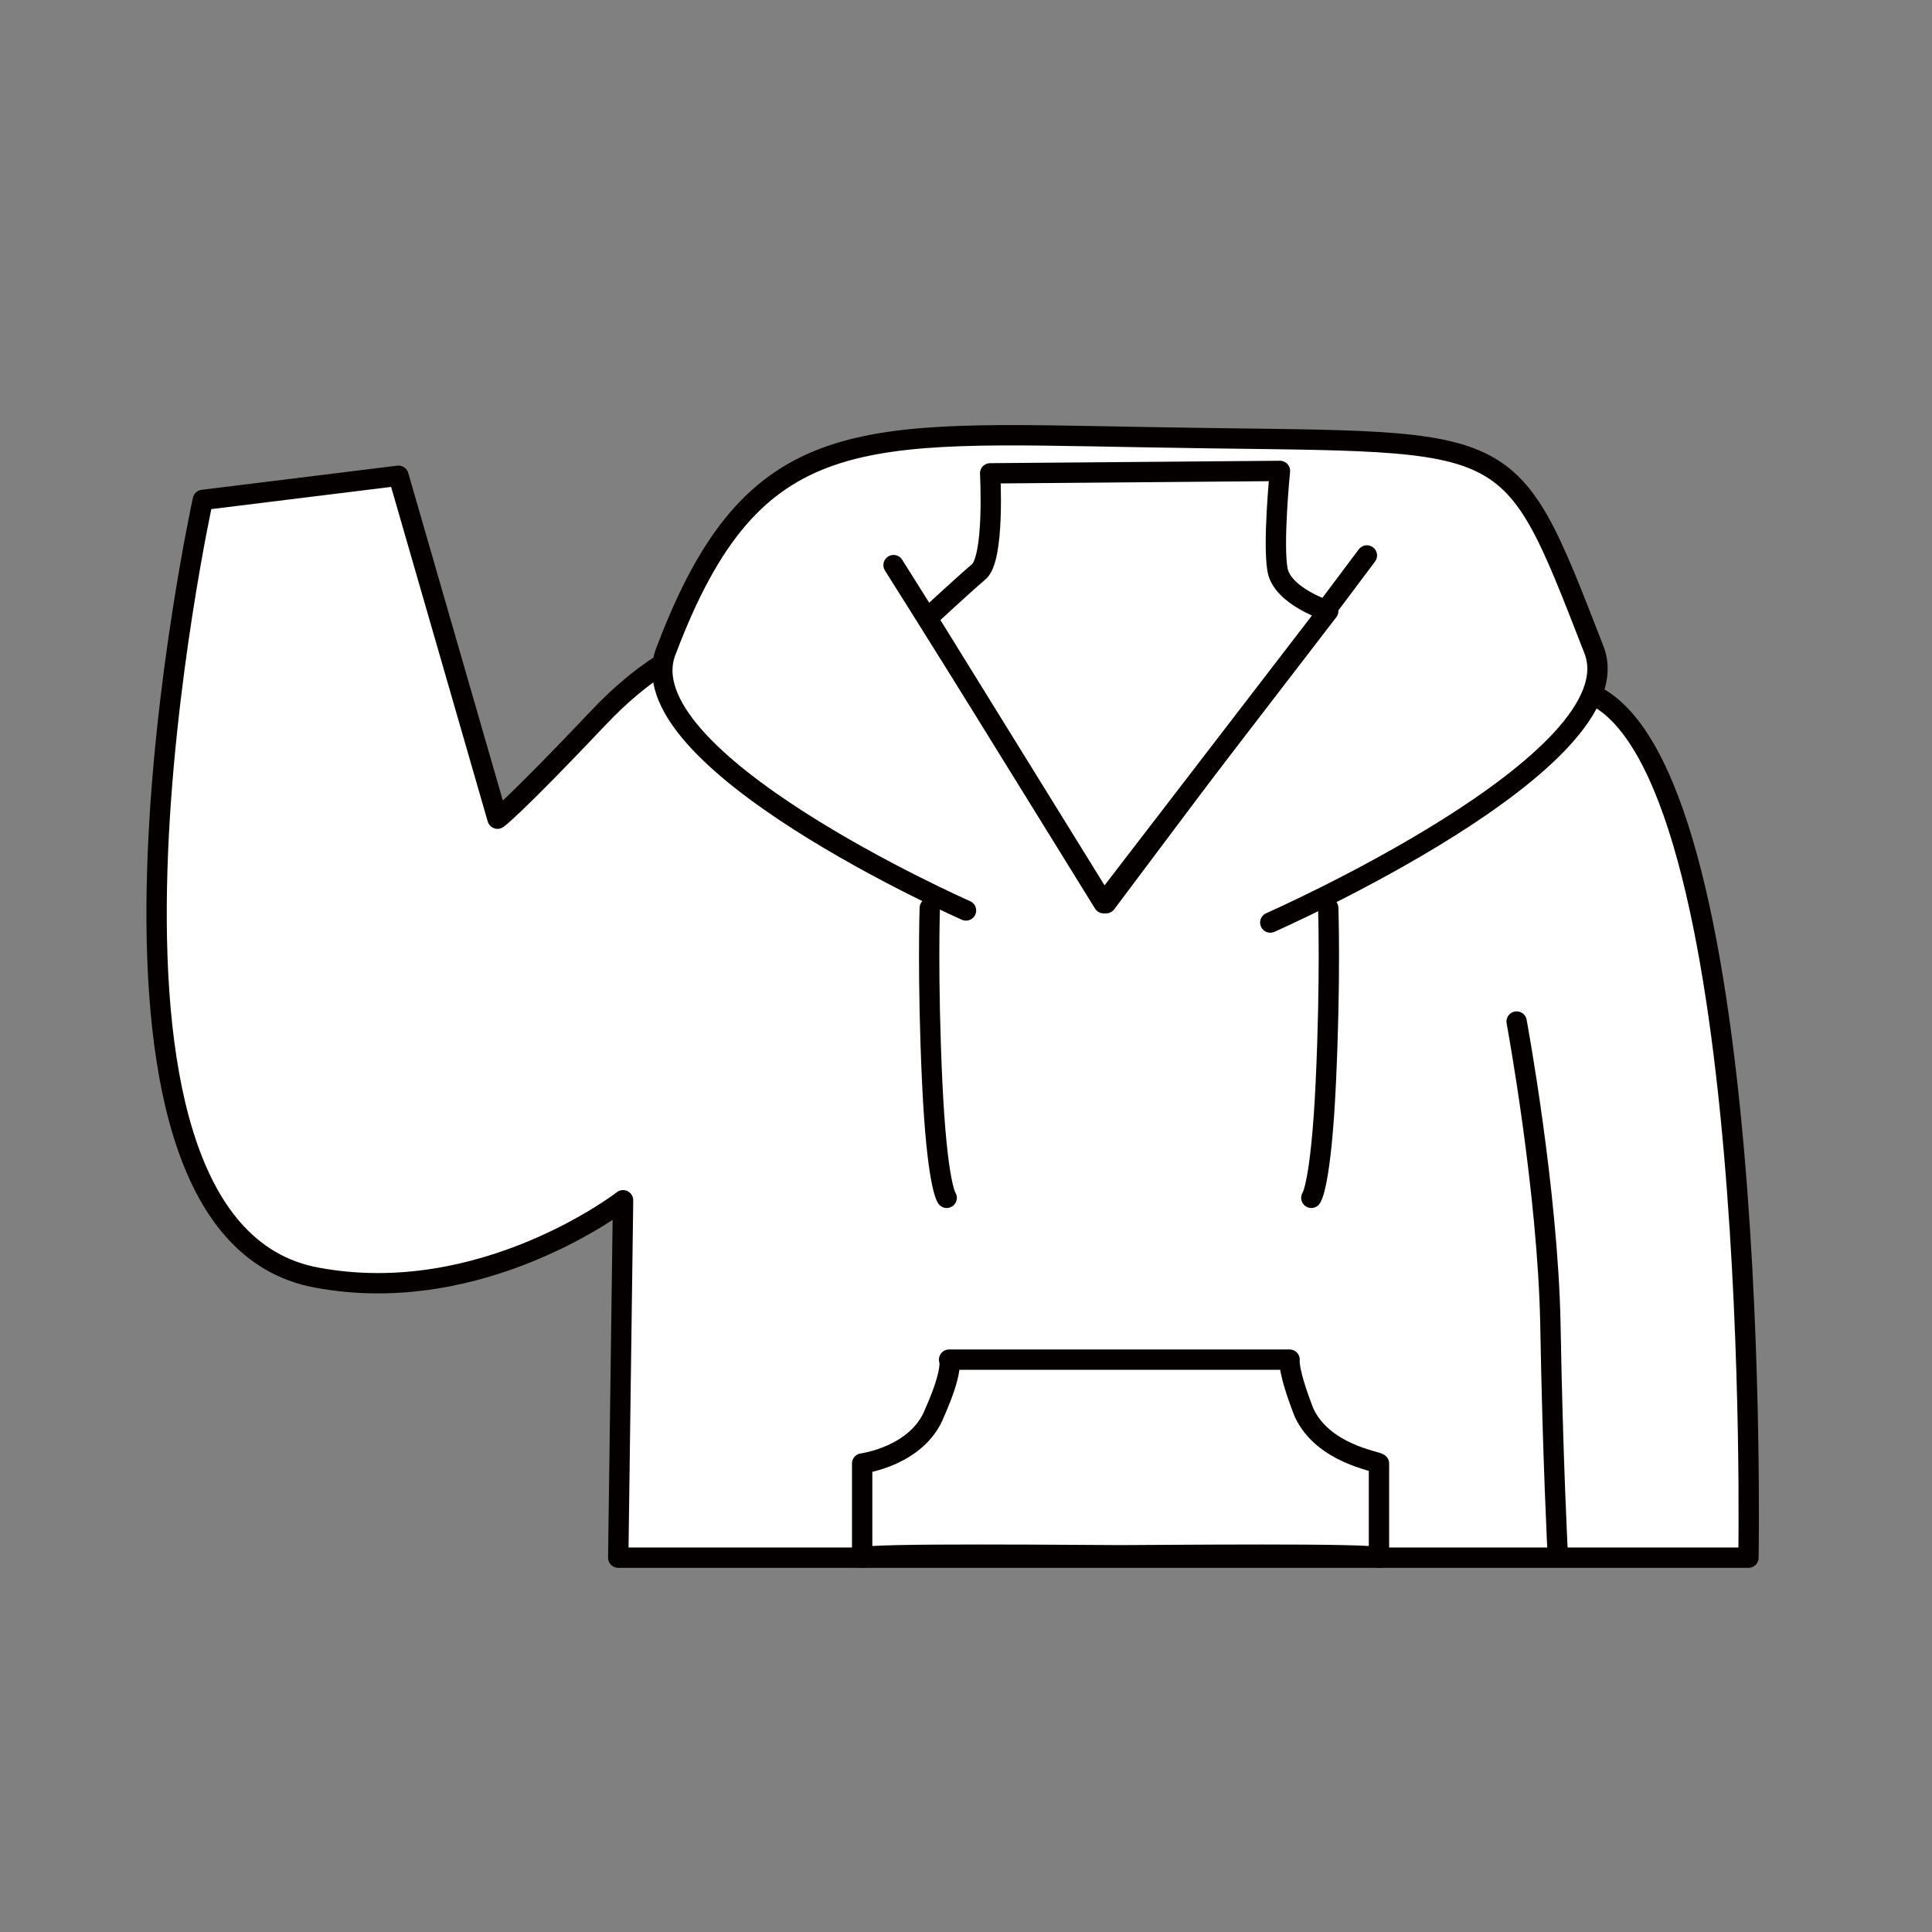
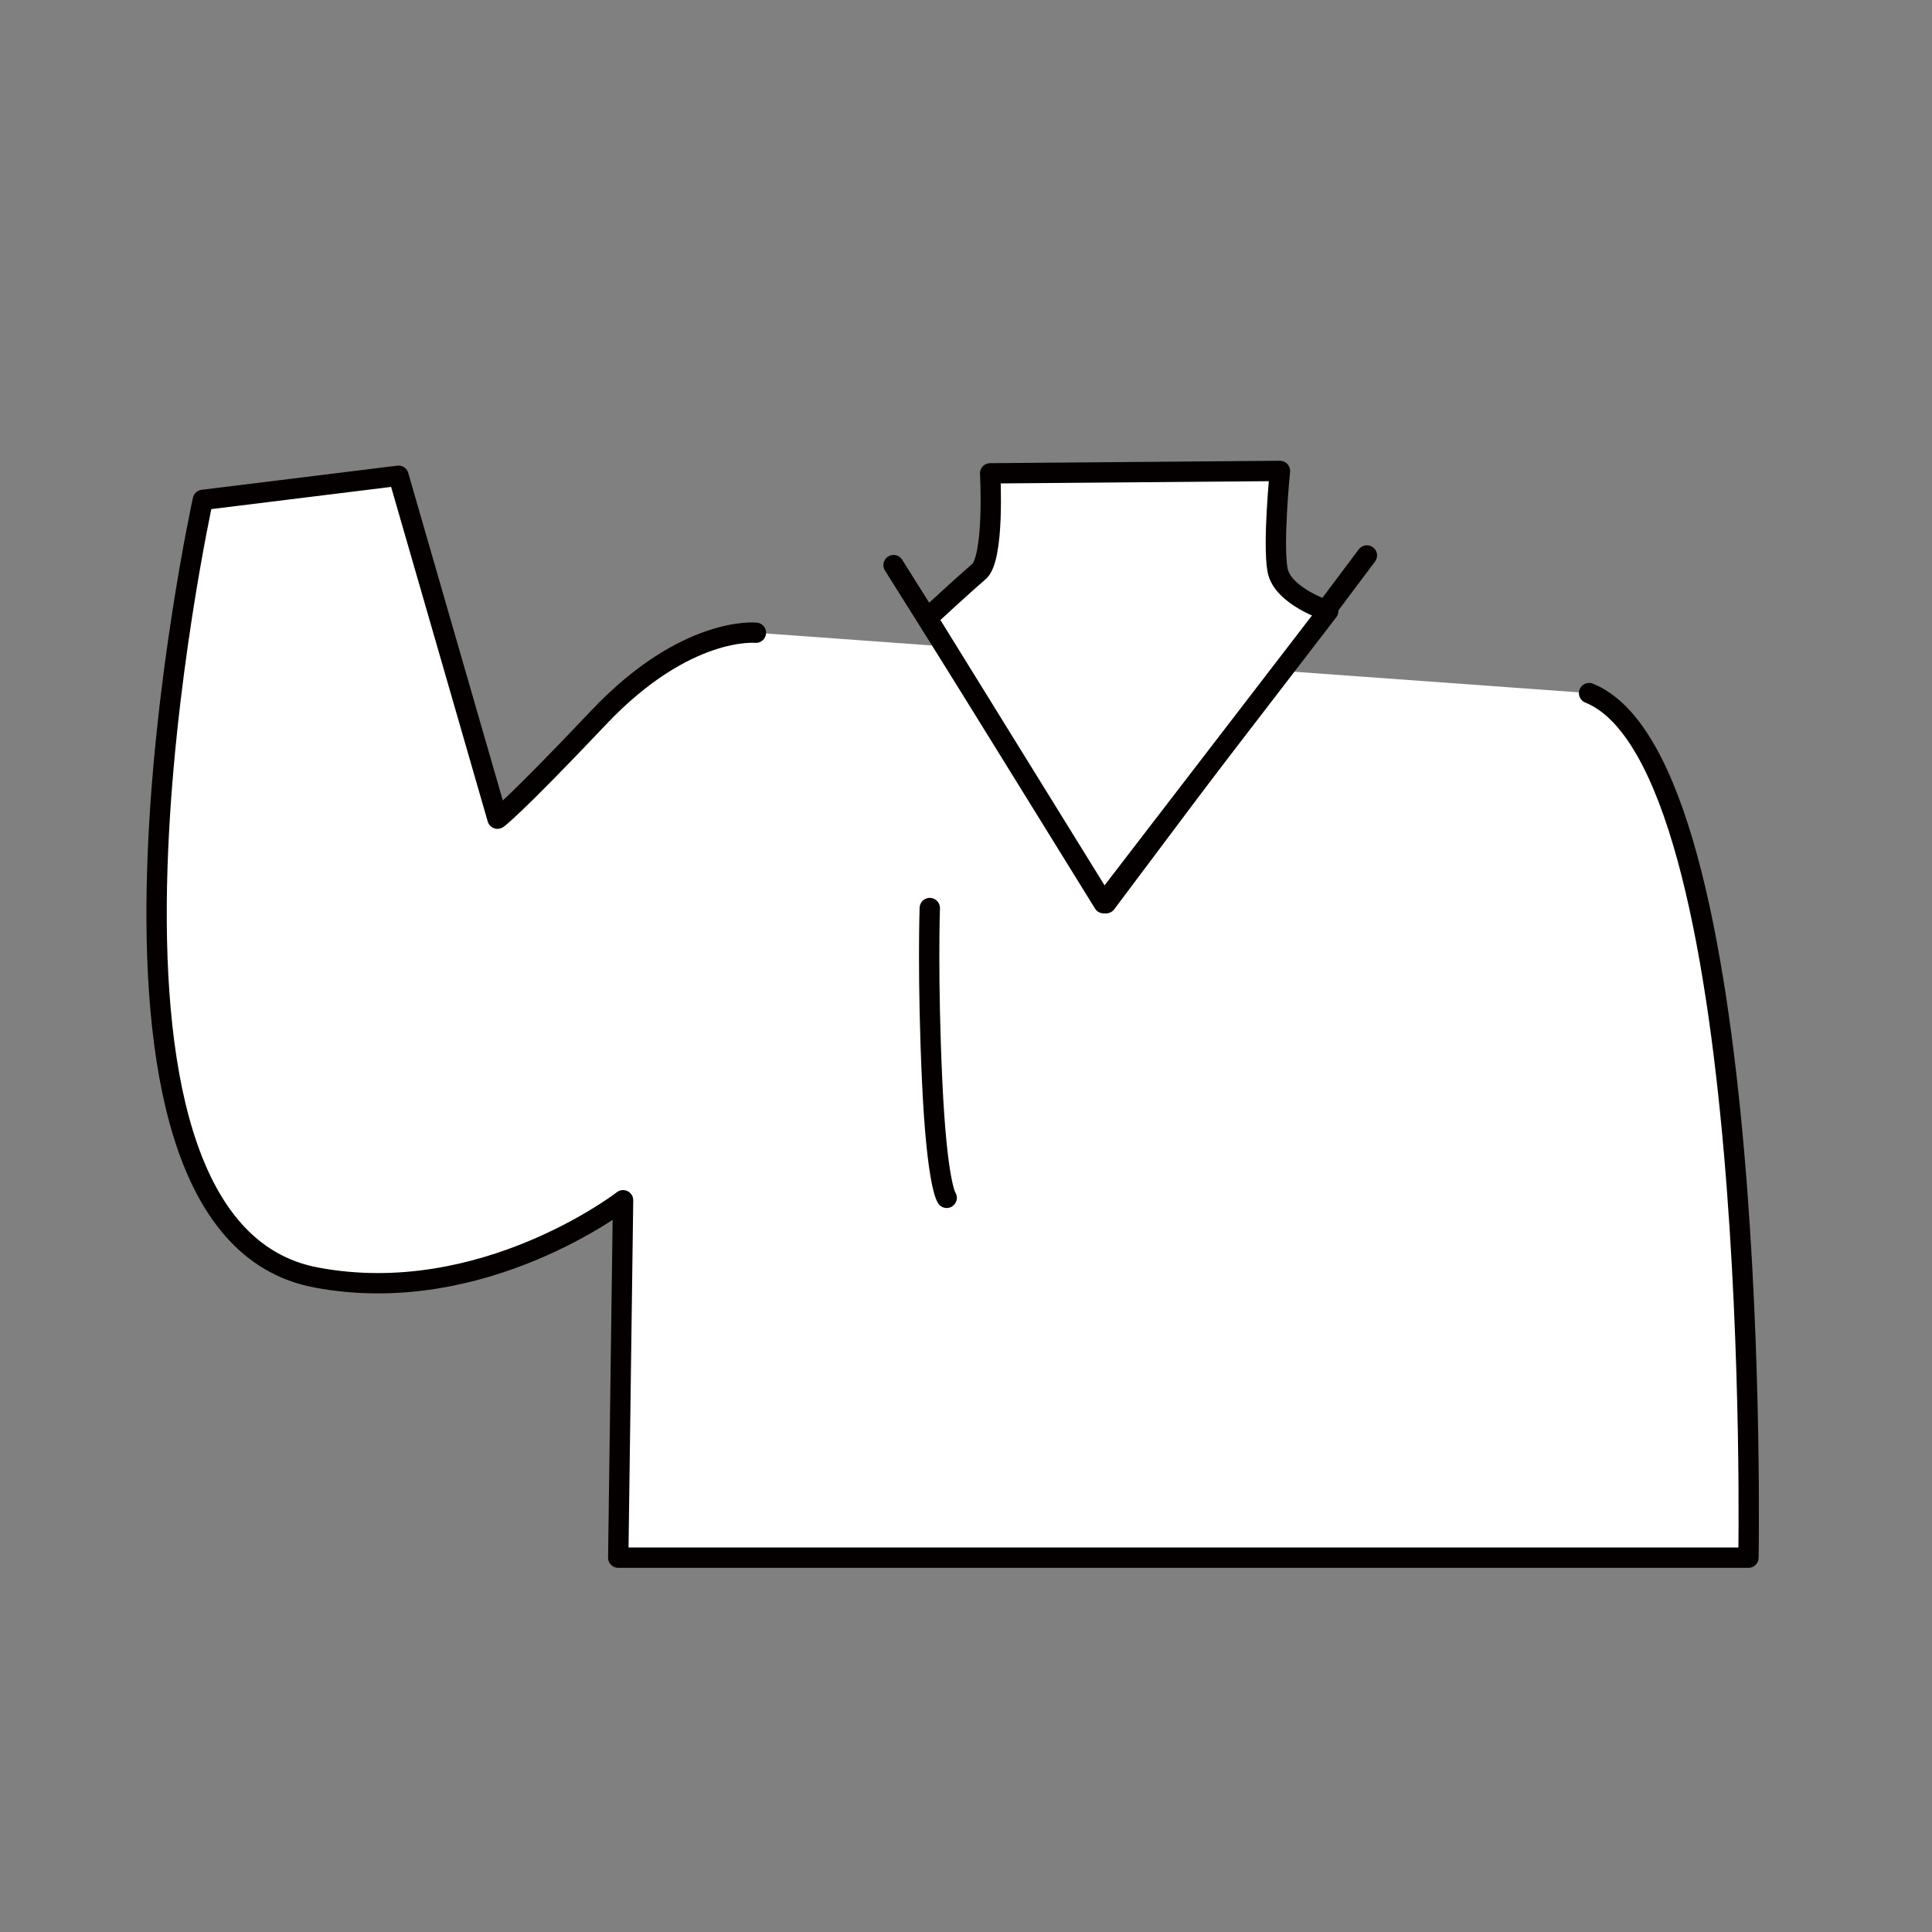
<svg xmlns="http://www.w3.org/2000/svg" version="1.1" id="圖層_1" x="0px" y="0px" viewBox="0 0 80 80" style="enable-background:new 0 0 80 80;" xml:space="preserve">
  <rect x="0" y="0" width="80" height="80" fill="#808080" stroke="none" />
  <style type="text/css">
	.st0{fill:#FFFFFF;stroke:#040000;stroke-width:0.842;stroke-linecap:round;stroke-linejoin:round;stroke-miterlimit:10;}
	.st1{fill:none;stroke:#040000;stroke-width:0.842;stroke-linecap:round;stroke-linejoin:round;stroke-miterlimit:10;}
	.st2{fill:#5F1985;stroke:#040000;stroke-width:0.842;stroke-linecap:round;stroke-linejoin:round;stroke-miterlimit:10;}
</style>
  <title>cloth1</title>
  <g>
    <path class="st0" d="M31.3,26.2c0,0-2.9-0.3-6.5,3.5s-4.2,4.2-4.2,4.2l-4.1-14.2l-8.1,1c0,0-6.6,30.1,4.7,32.2   c6.9,1.3,12.7-3.2,12.7-3.2l-0.2,14.8h46.8c0,0,0.6-32.9-6.6-35.8" />
-     <path class="st0" d="M52.6,38.2c0,0,15.2-6.7,13.4-11.3c-3.7-9.5-3.1-8.5-18.7-8.8c-11.7-0.2-16.1-0.7-19.7,8.8   C25.7,31.4,40,37.7,40,37.7" />
    <polyline class="st1" points="37,23.4 45.8,37.4 56.6,23  " />
    <path class="st0" d="M41,19.6c0,0,0.2,3.6-0.5,4.1c-0.7,0.6-2.1,1.9-2.1,1.9l7.3,11.8l9.3-12.1c0,0-1.9-0.6-2.1-1.7   c-0.2-1.1,0.1-4.1,0.1-4.1L41,19.6" />
    <path class="st2" d="M38.5,37.6c0,0-0.1,2.9,0.1,7.2s0.6,4.8,0.6,4.8" />
-     <path class="st2" d="M55,37.6c0,0,0.1,2.9-0.1,7.2s-0.6,4.8-0.6,4.8" />
-     <path class="st0" d="M54,58.5c-0.7-1.8-0.6-2.2-0.6-2.2h-7h-0.1h-7c0,0,0.2,0.4-0.6,2.2c-0.7,1.8-3,2.1-3,2.1v3.9   c0-0.2,9.4-0.1,10.6-0.1v0c0,0,0,0,0.1,0c0,0,0.1,0,0.1,0v0c1.2,0,10.6-0.1,10.6,0.1v-3.9C57,60.5,54.8,60.2,54,58.5z" />
-     <path class="st0" d="M62.8,42.3c0,0,1.3,7,1.4,12.6c0.1,5.6,0.3,9.4,0.3,9.4" />
  </g>
</svg>